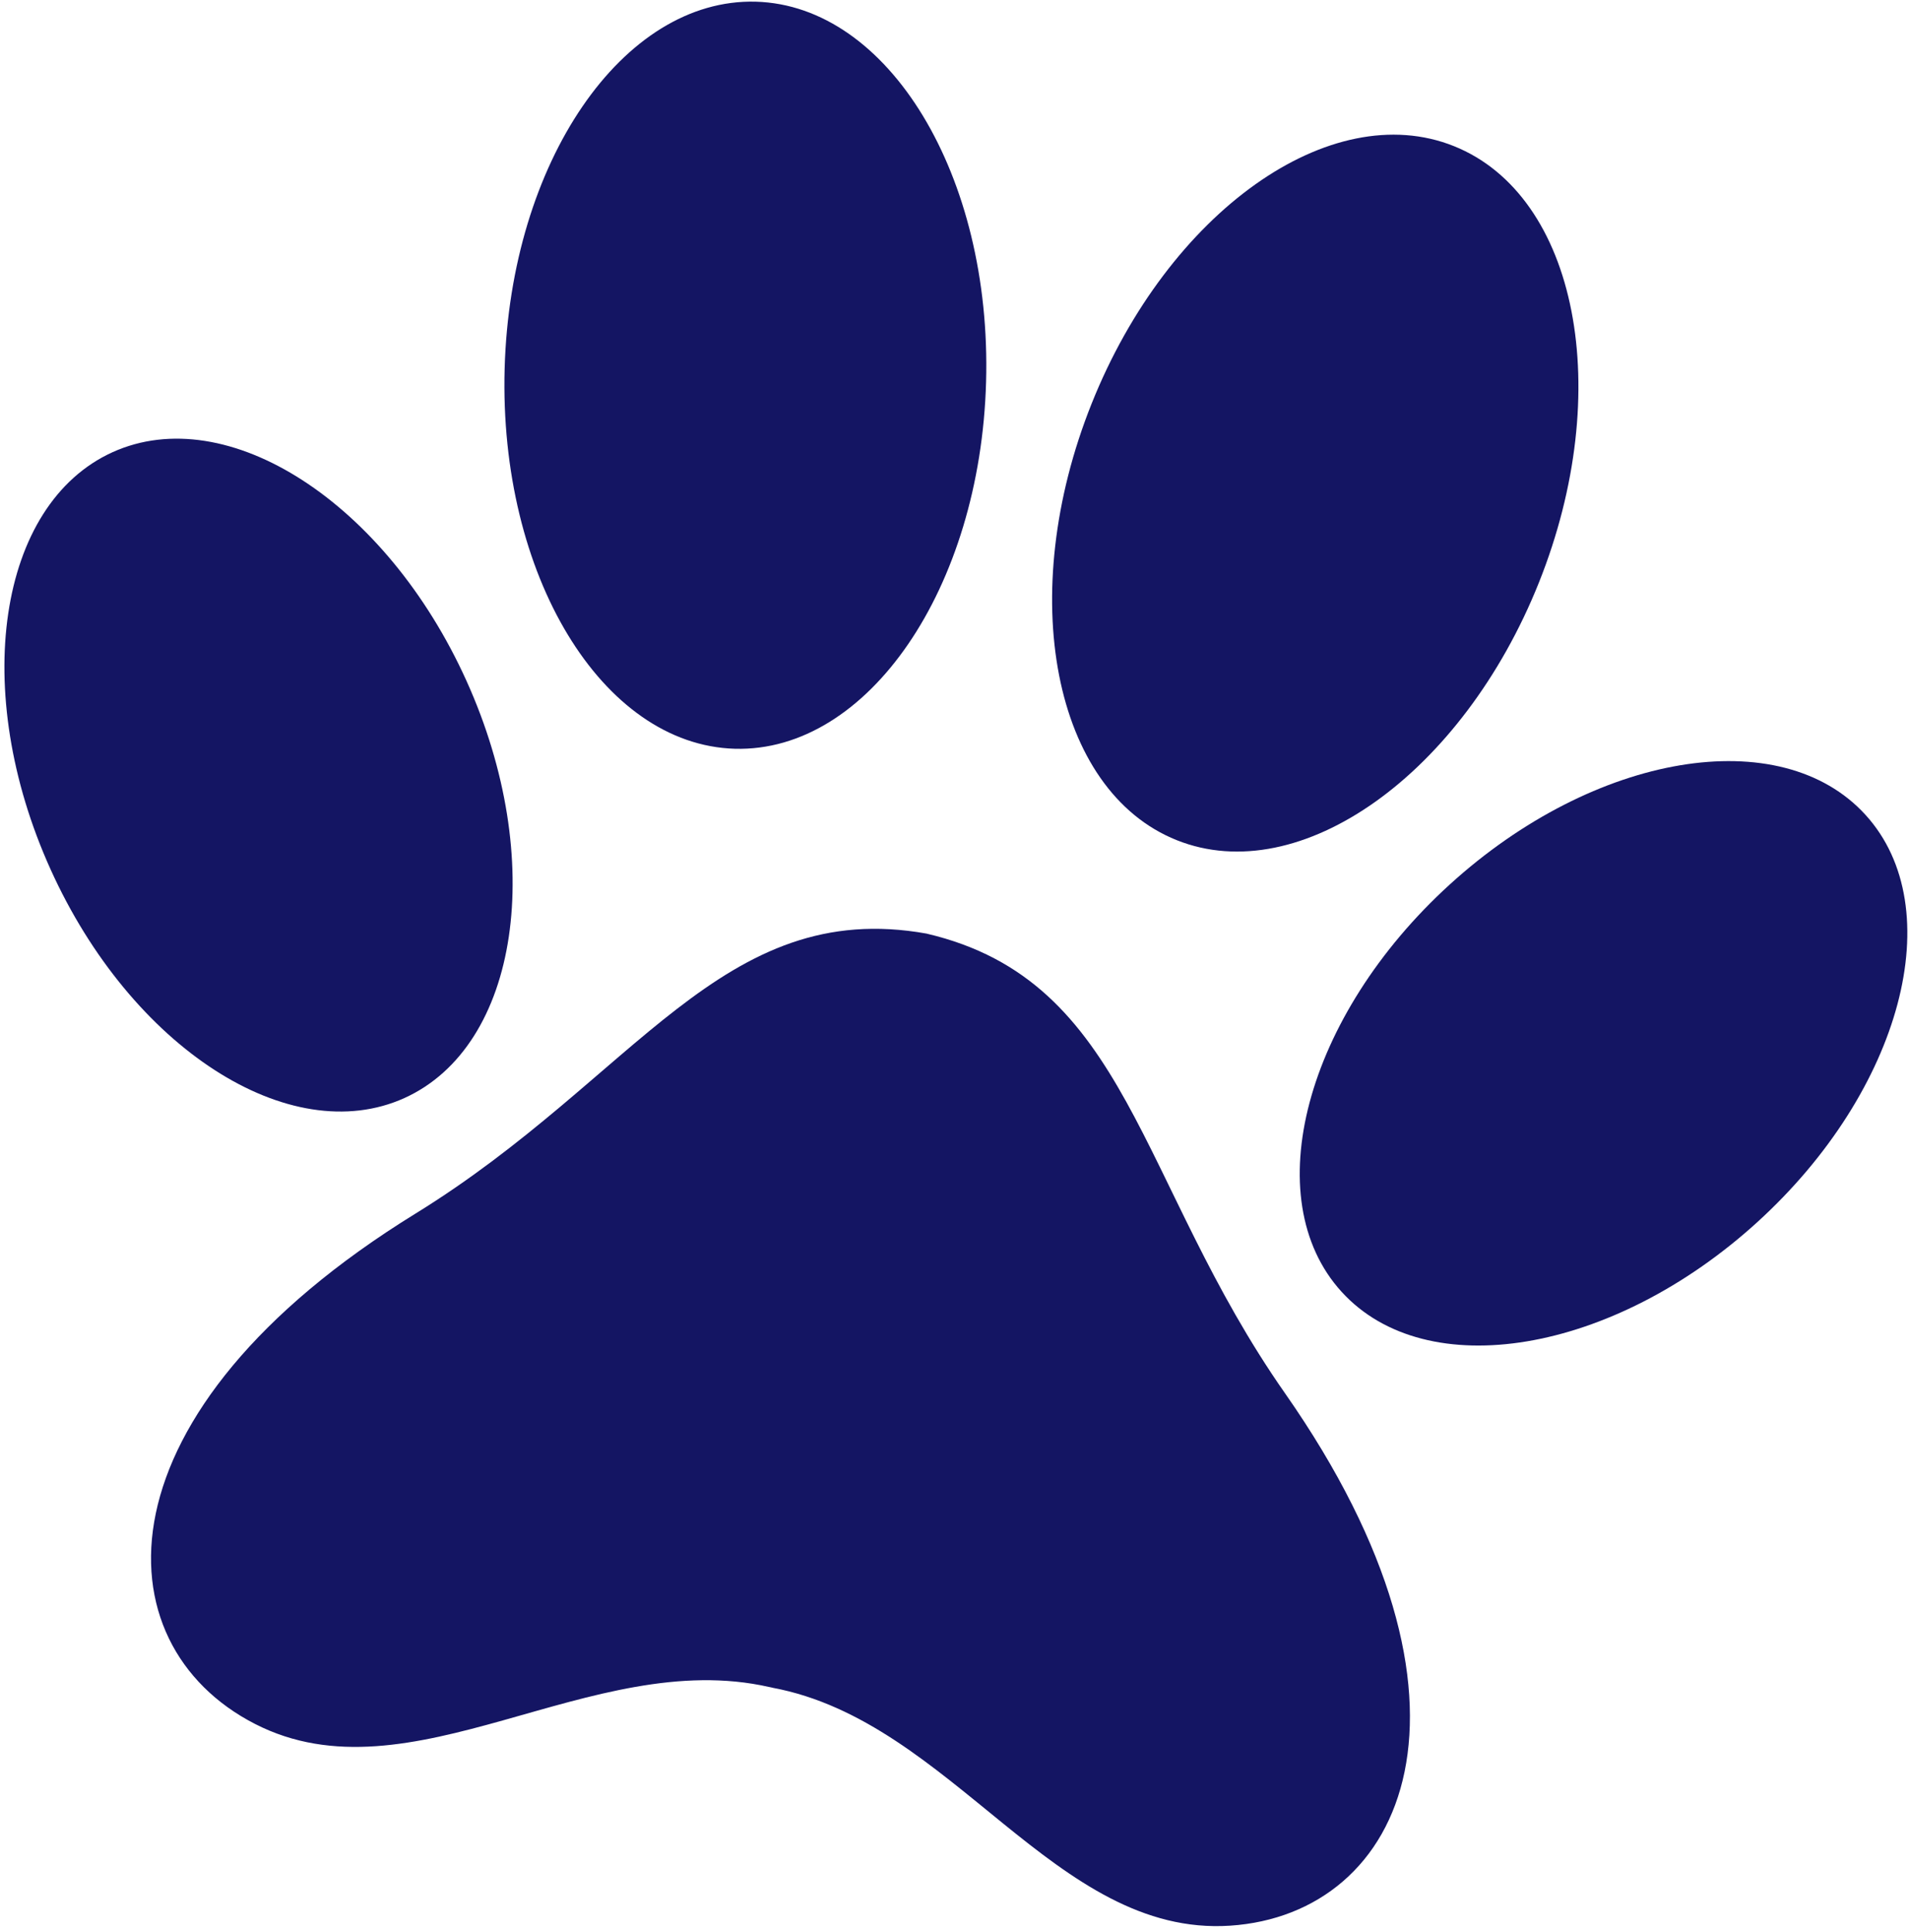
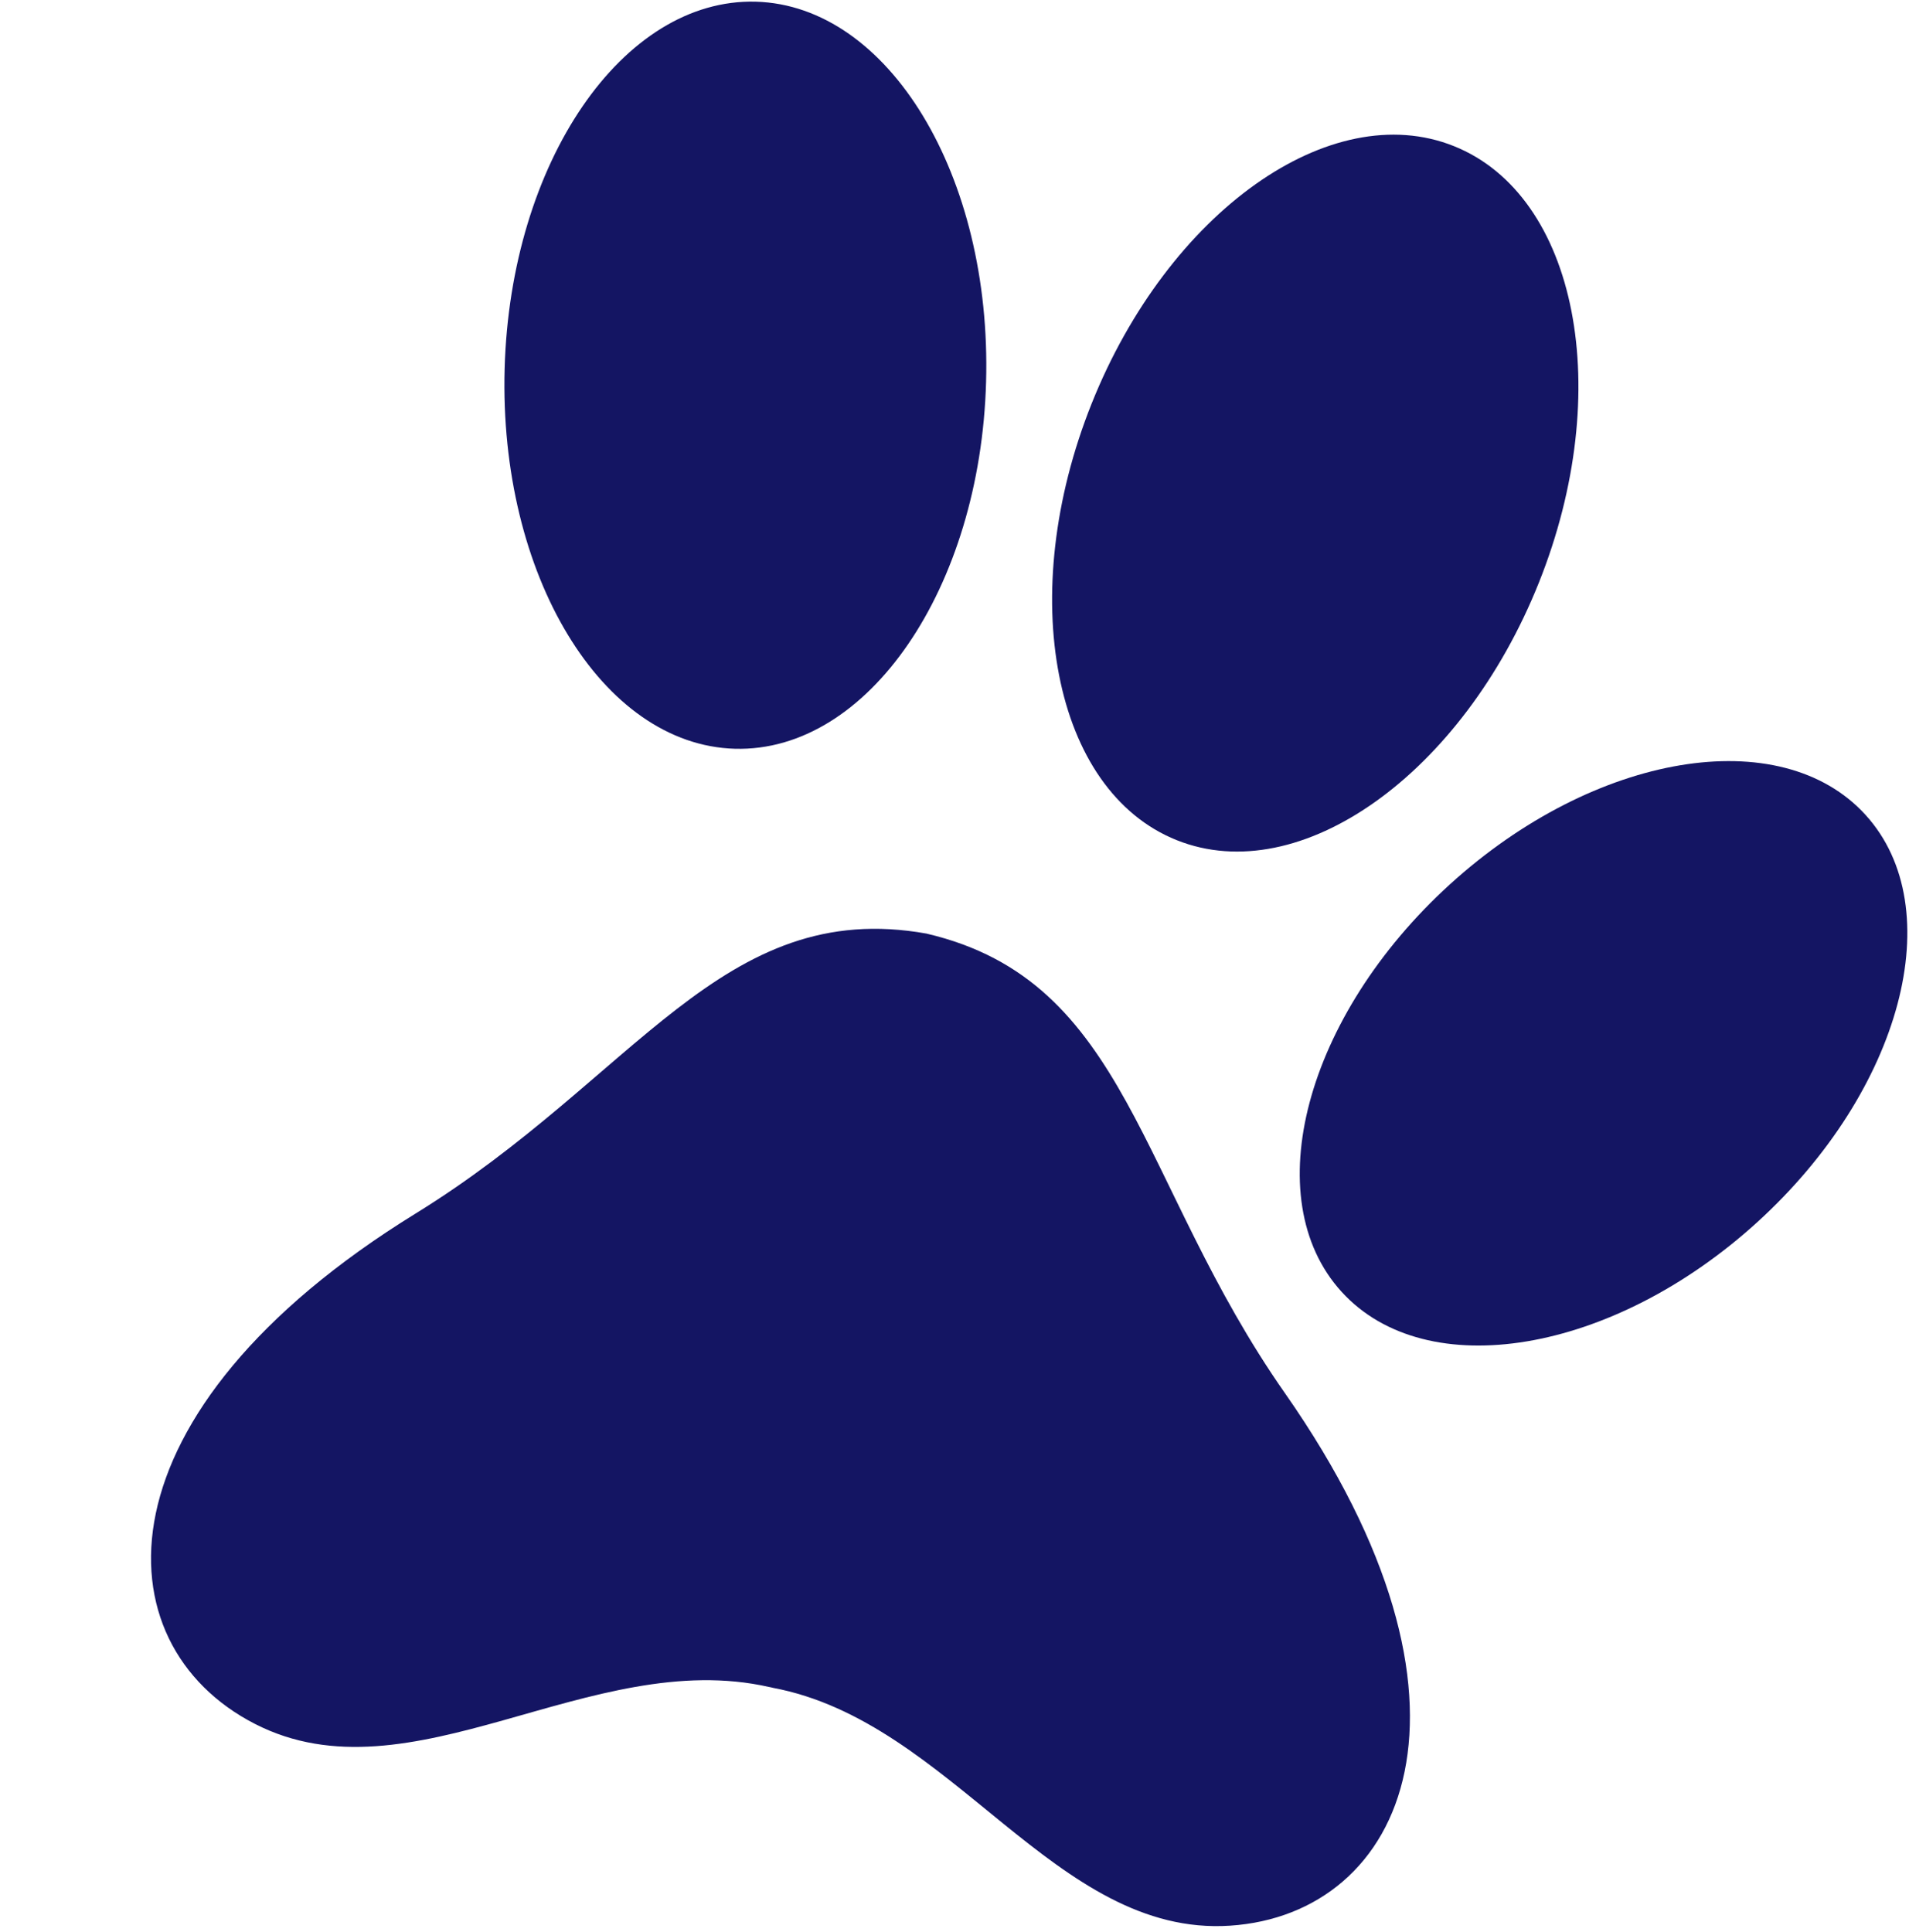
<svg xmlns="http://www.w3.org/2000/svg" width="248" height="251" viewBox="0 0 248 251" fill="none">
  <path d="M120.42 121.287C93.818 116.497 82.561 140.023 53.997 157.639C12.098 183.478 12.845 213.545 33.118 223.942C53.39 234.338 76.699 213.873 99.937 219.153C100.007 219.153 100.077 219.176 100.147 219.199C100.217 219.199 100.287 219.223 100.357 219.246C123.783 223.615 137.072 251.65 159.797 250.155C182.521 248.66 195.157 221.349 166.943 181.001C147.699 153.504 146.718 127.454 120.396 121.287H120.42Z" fill="#141563" />
-   <path d="M60.607 88.46C71.07 111.613 67.473 135.863 52.549 142.638C37.625 149.39 17.026 136.097 6.563 112.921C-3.901 89.769 -0.304 65.518 14.62 58.743C29.544 51.991 50.144 65.285 60.607 88.46Z" fill="#141563" />
  <path d="M188.36 114.882C169.559 131.984 163.253 155.673 174.277 167.799C185.301 179.924 209.473 175.882 228.274 158.78C247.075 141.679 253.381 117.989 242.358 105.864C231.334 93.739 207.161 97.781 188.36 114.882Z" fill="#141563" />
  <path d="M128.103 49.608C127.356 76.405 112.759 97.735 95.476 97.268C78.193 96.777 64.811 74.676 65.558 47.879C66.305 21.082 80.902 -0.248 98.185 0.219C115.445 0.71 128.851 22.811 128.103 49.608Z" fill="#141563" />
  <path d="M141.813 52.436C131.864 77.34 136.815 102.712 152.86 109.137C168.905 115.561 189.972 100.563 199.921 75.681C209.87 50.777 204.919 25.405 188.874 18.98C172.829 12.556 151.762 27.555 141.813 52.436Z" fill="#141563" />
</svg>